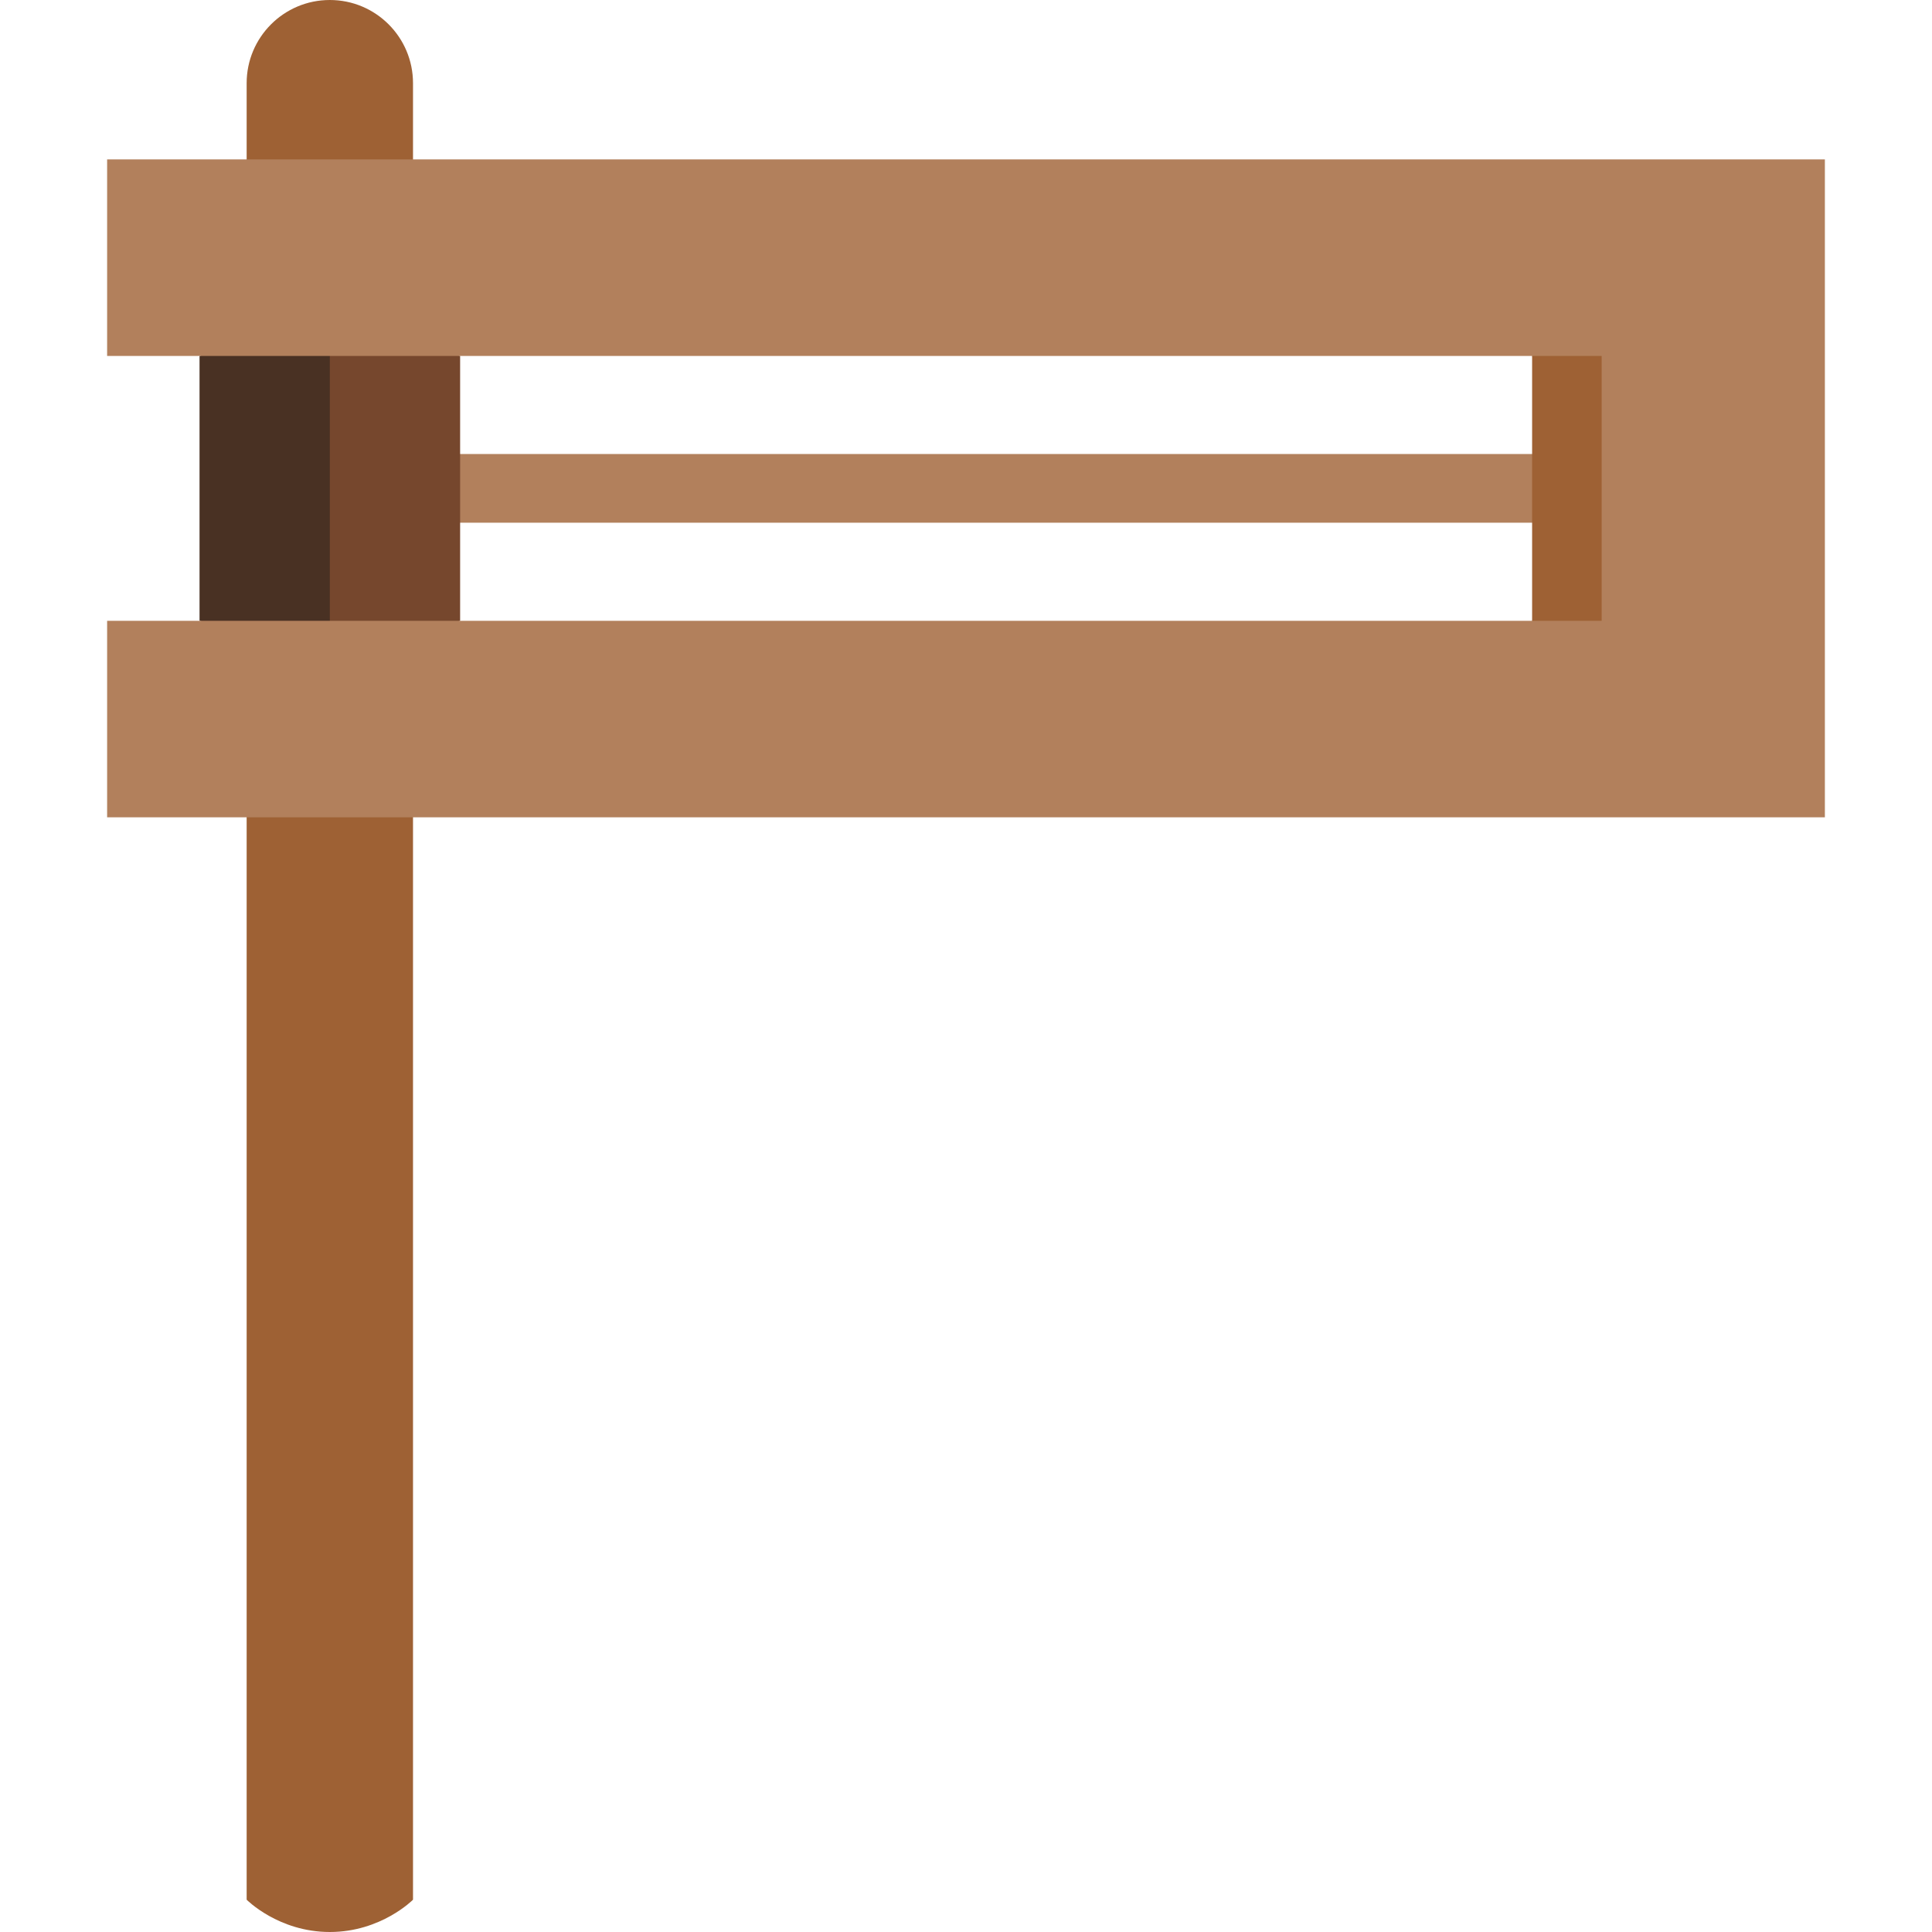
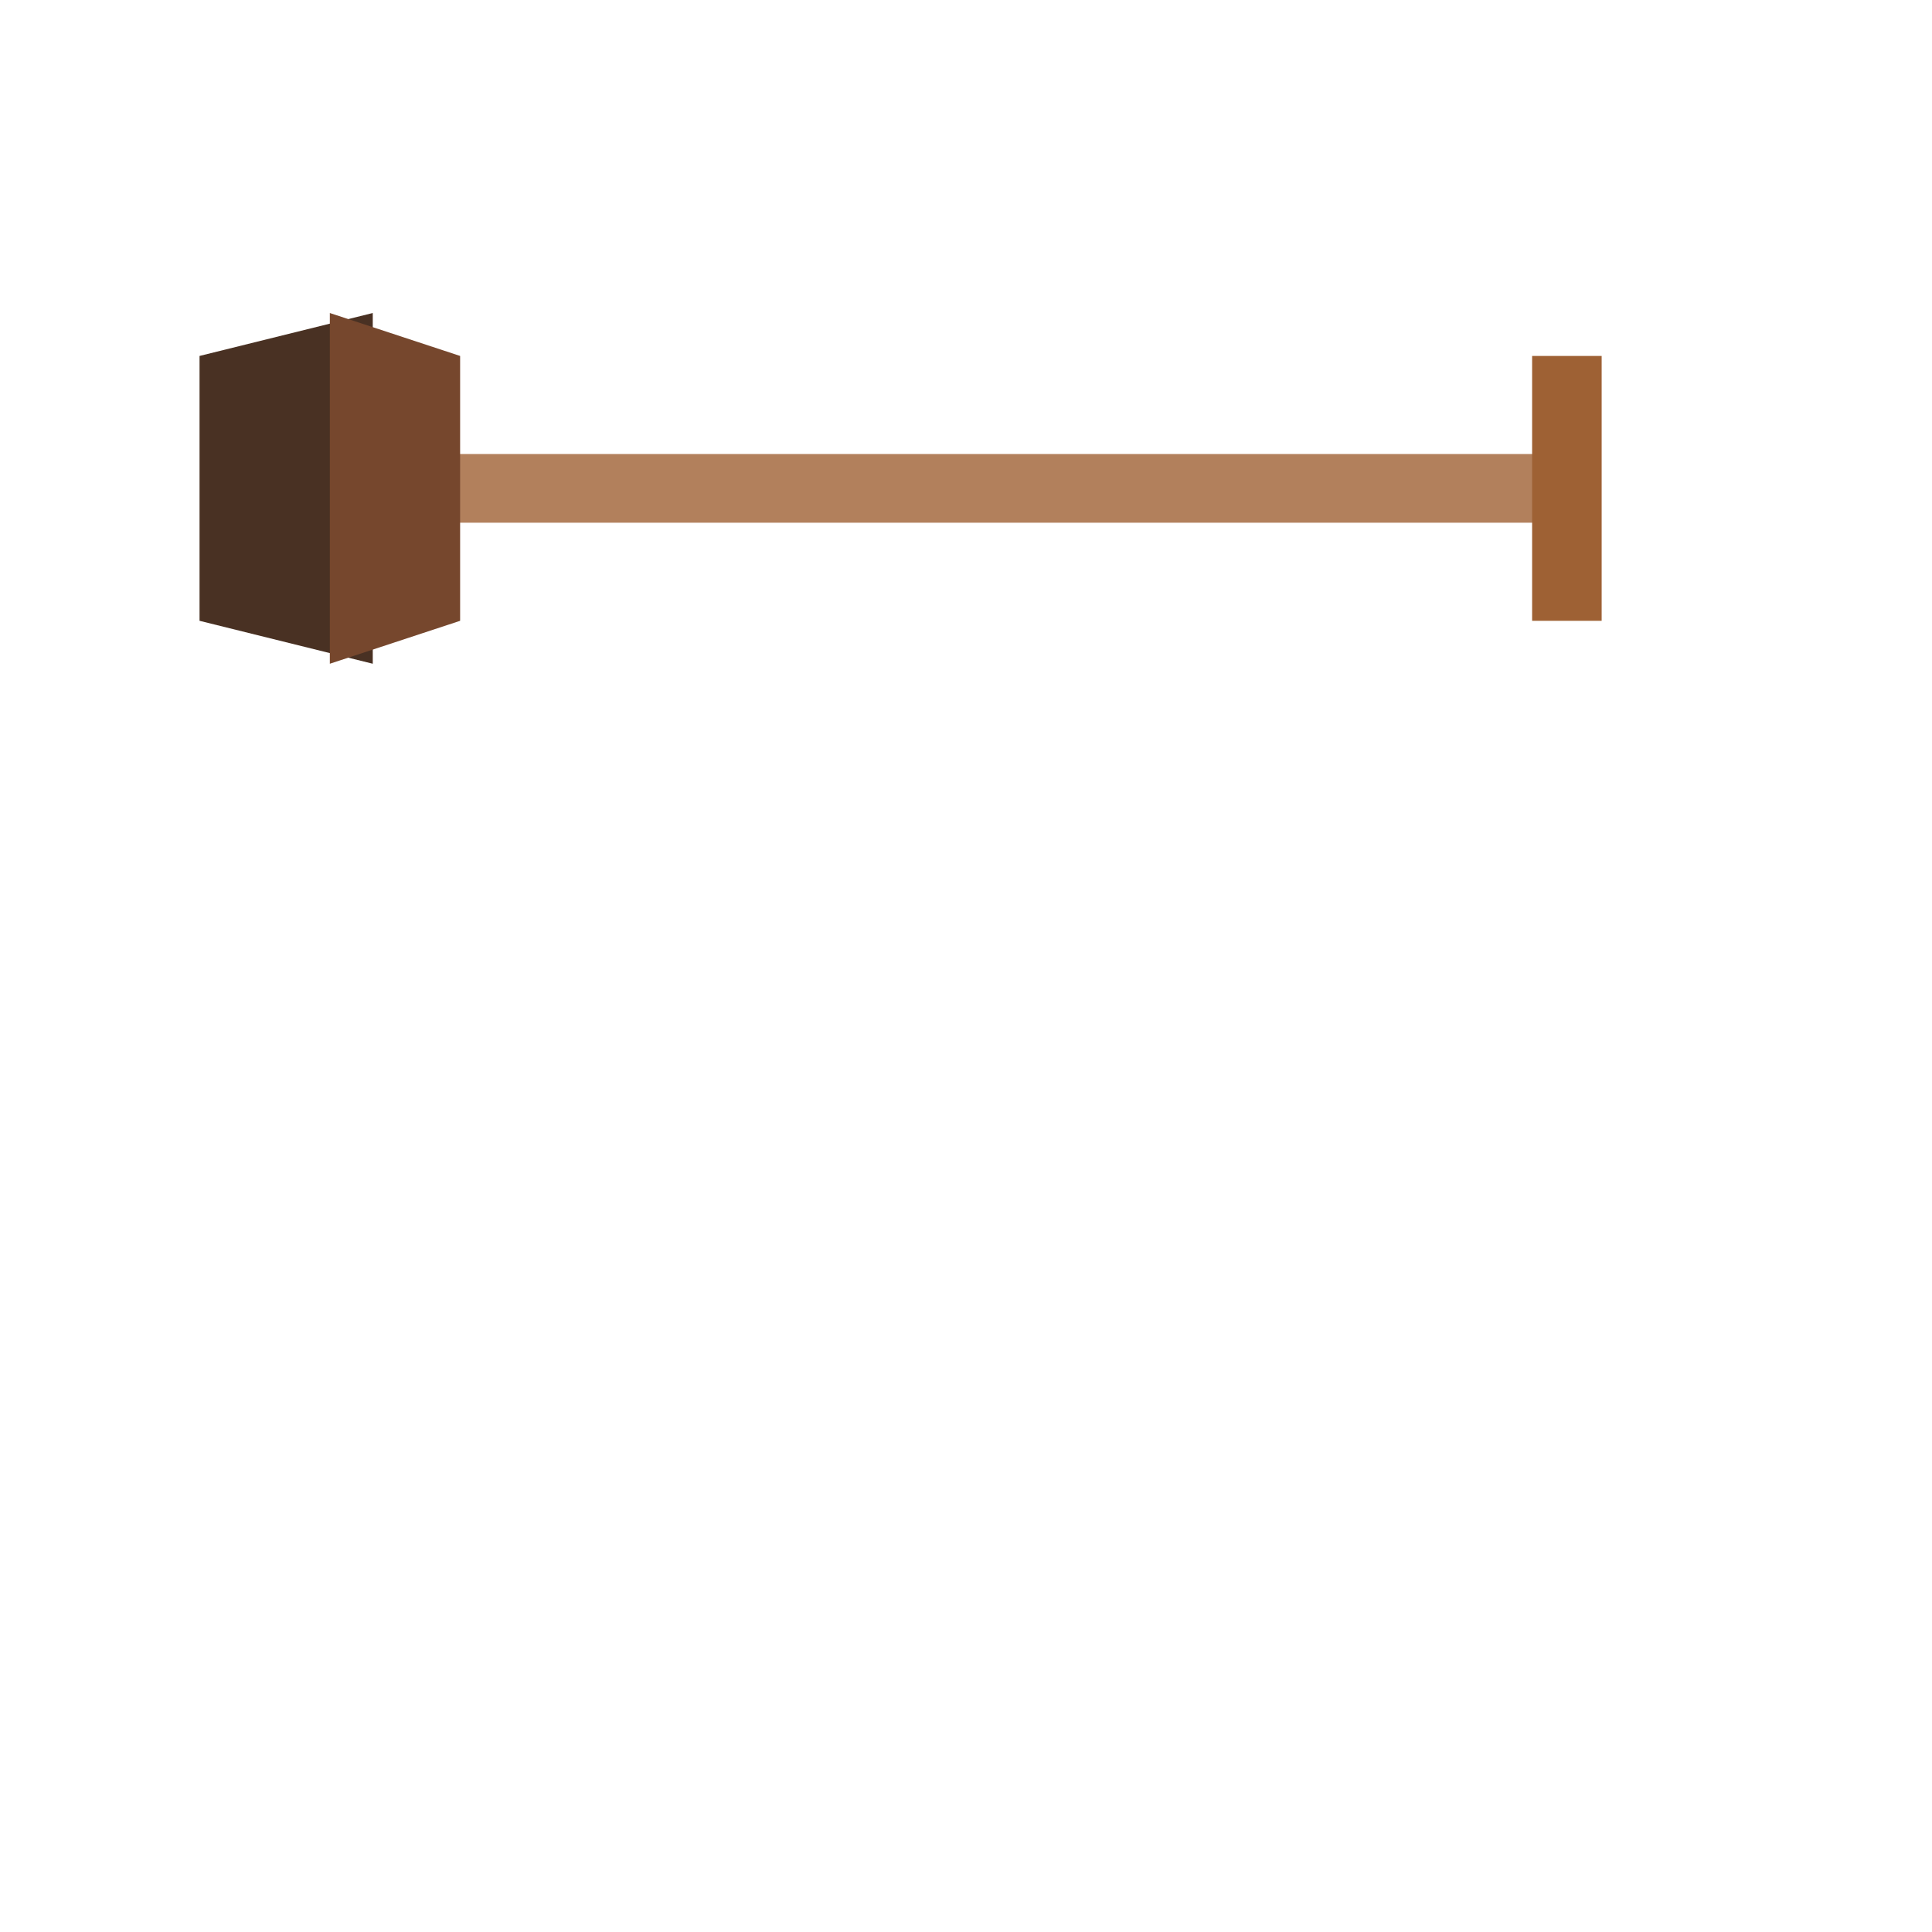
<svg xmlns="http://www.w3.org/2000/svg" id="Layer_1" viewBox="0 0 512 512" xml:space="preserve">
-   <path style="fill:#9E6134;" d="M87.409,0C75.234,0,65.365,9.869,65.365,22.043V503.44c0,0,8.418,8.56,22.043,8.56 s22.043-8.56,22.043-8.56V22.043C109.452,9.869,99.583,0,87.409,0z" />
  <rect x="110.558" y="120.32" style="fill:#B2805C;" width="306.847" height="18.204" />
  <polygon style="fill:#493123;" points="52.88,94.33 52.88,164.52 98.786,175.898 98.786,82.952 " />
  <polygon style="fill:#76472D;" points="87.409,82.952 87.409,175.898 121.937,164.52 121.937,94.33 " />
-   <polygon style="fill:#B2805C;" points="28.389,42.247 28.389,94.33 406.027,94.33 417.405,129.424 406.027,164.52 28.389,164.52 28.389,216.602 483.611,216.602 483.611,42.247 " />
  <rect x="406.027" y="94.33" style="fill:#9E6134;" width="18.429" height="70.191" />
</svg>